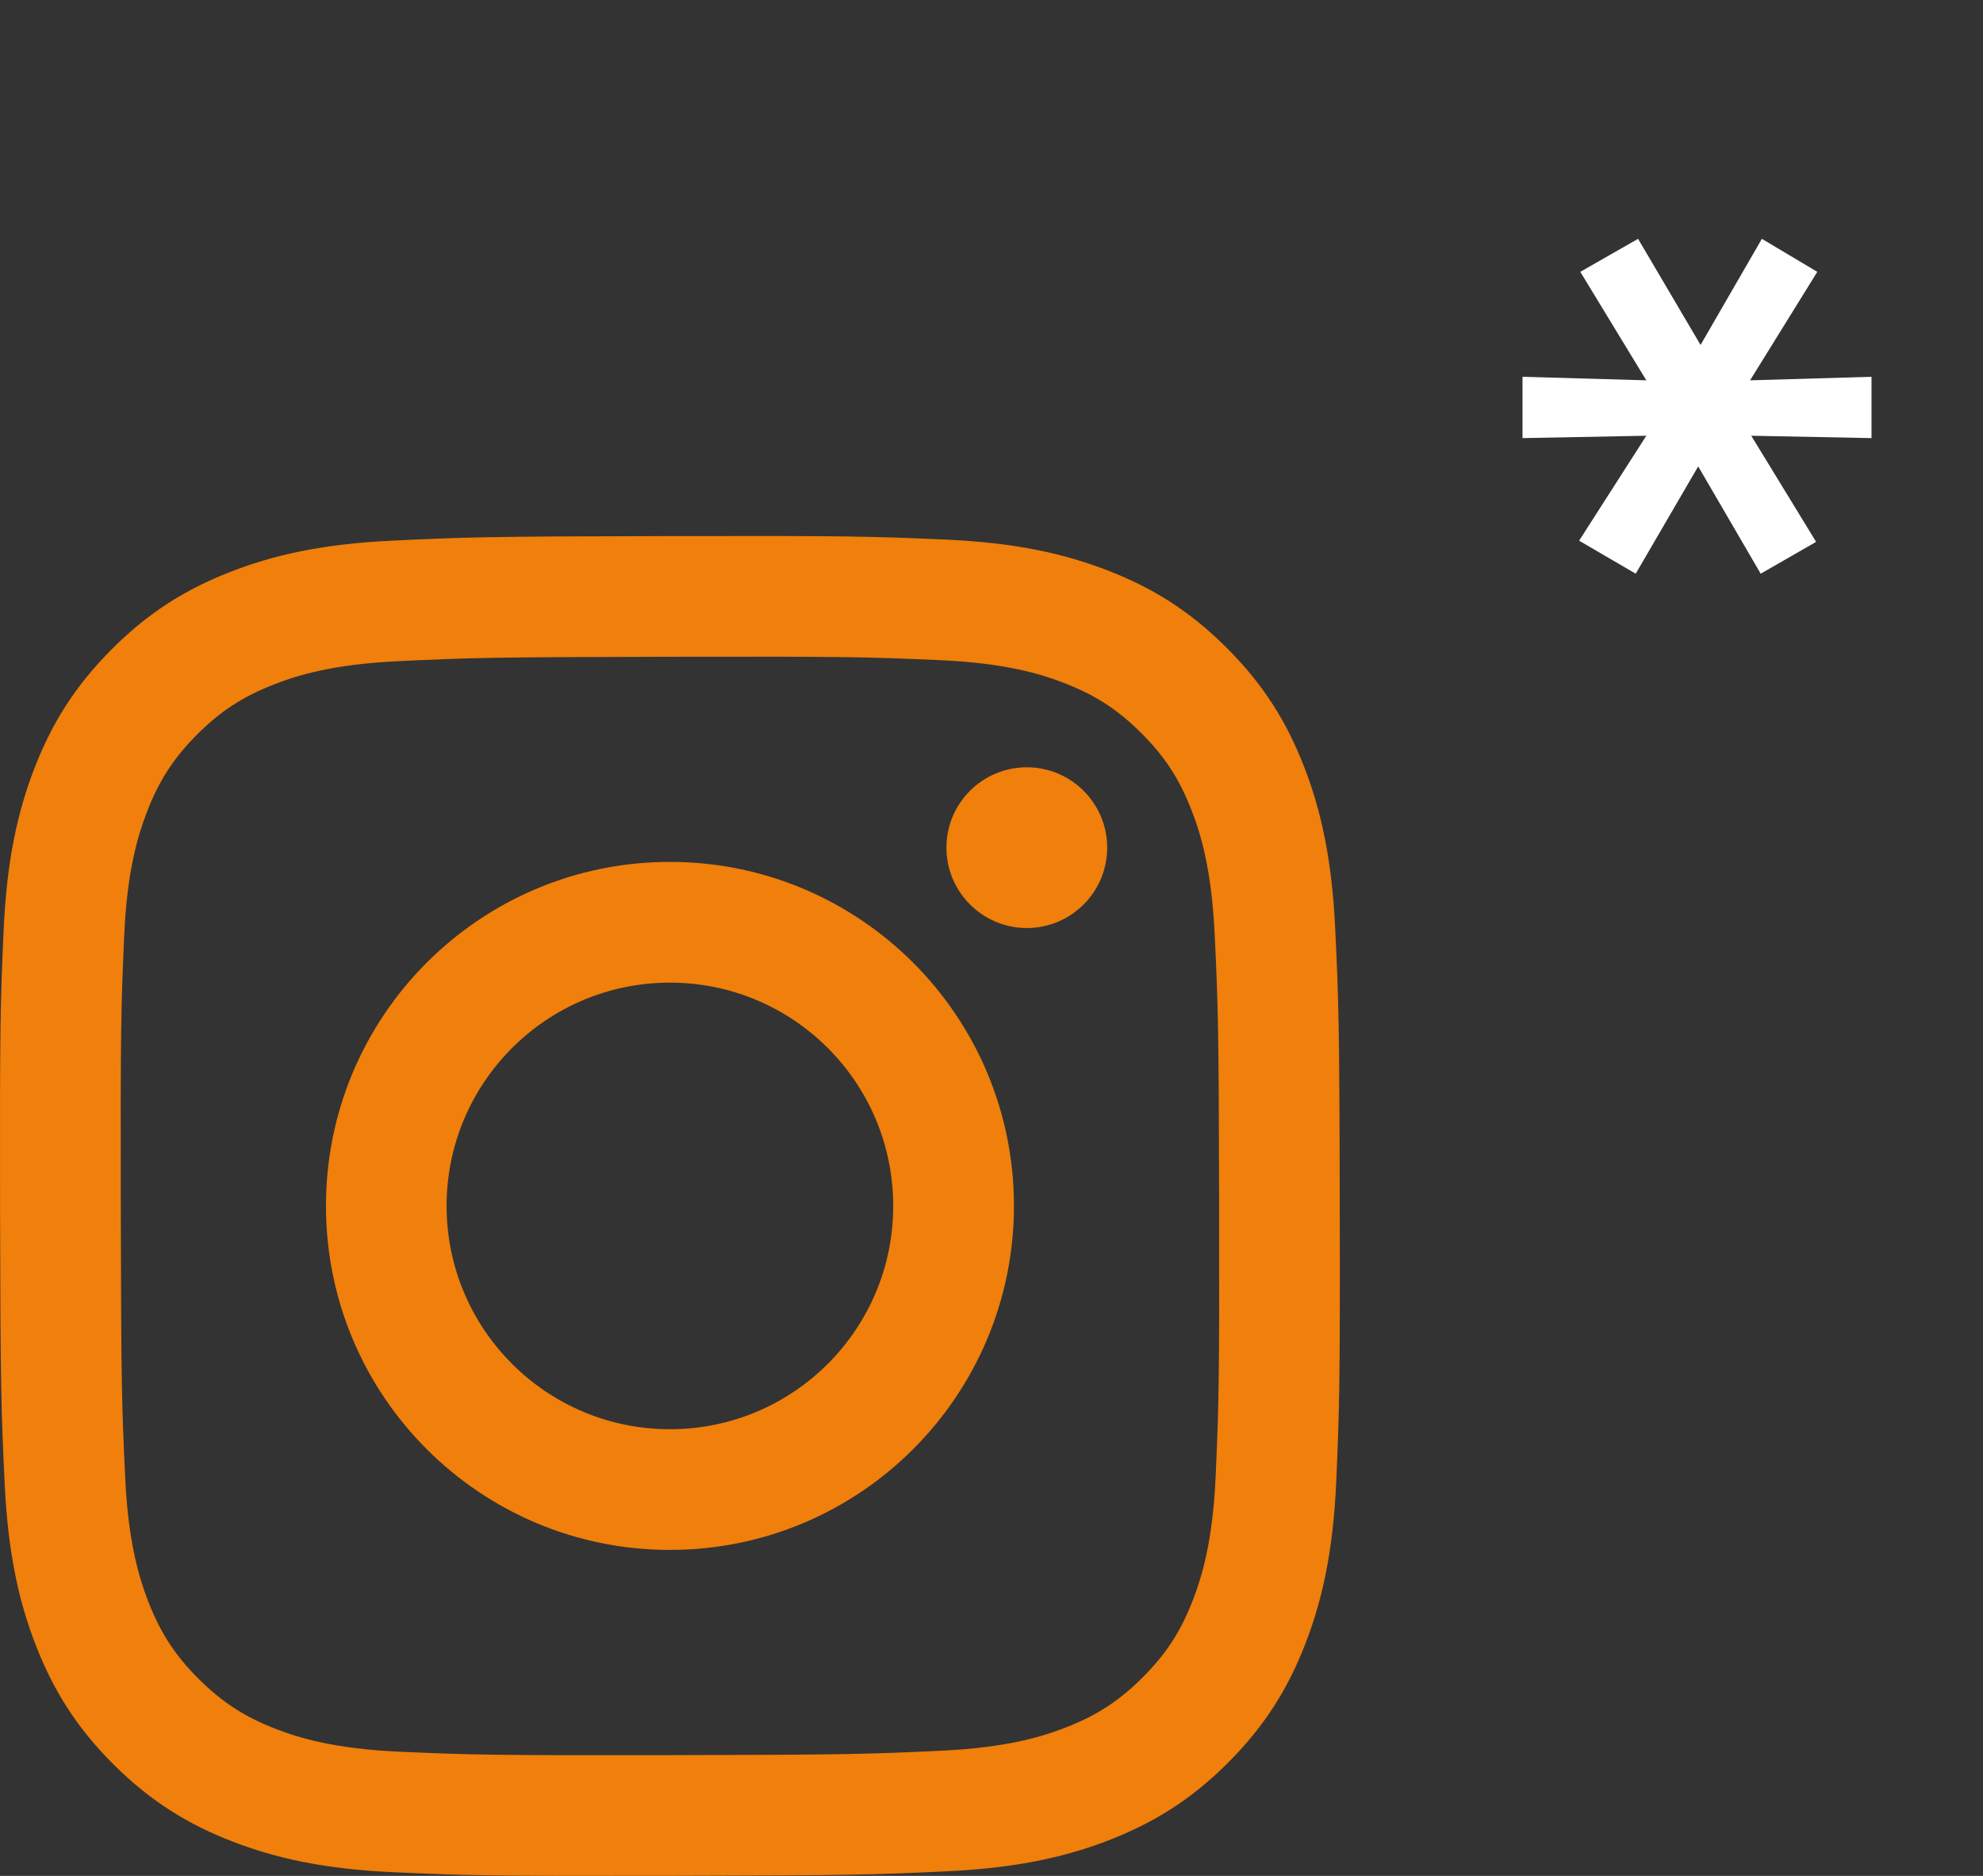
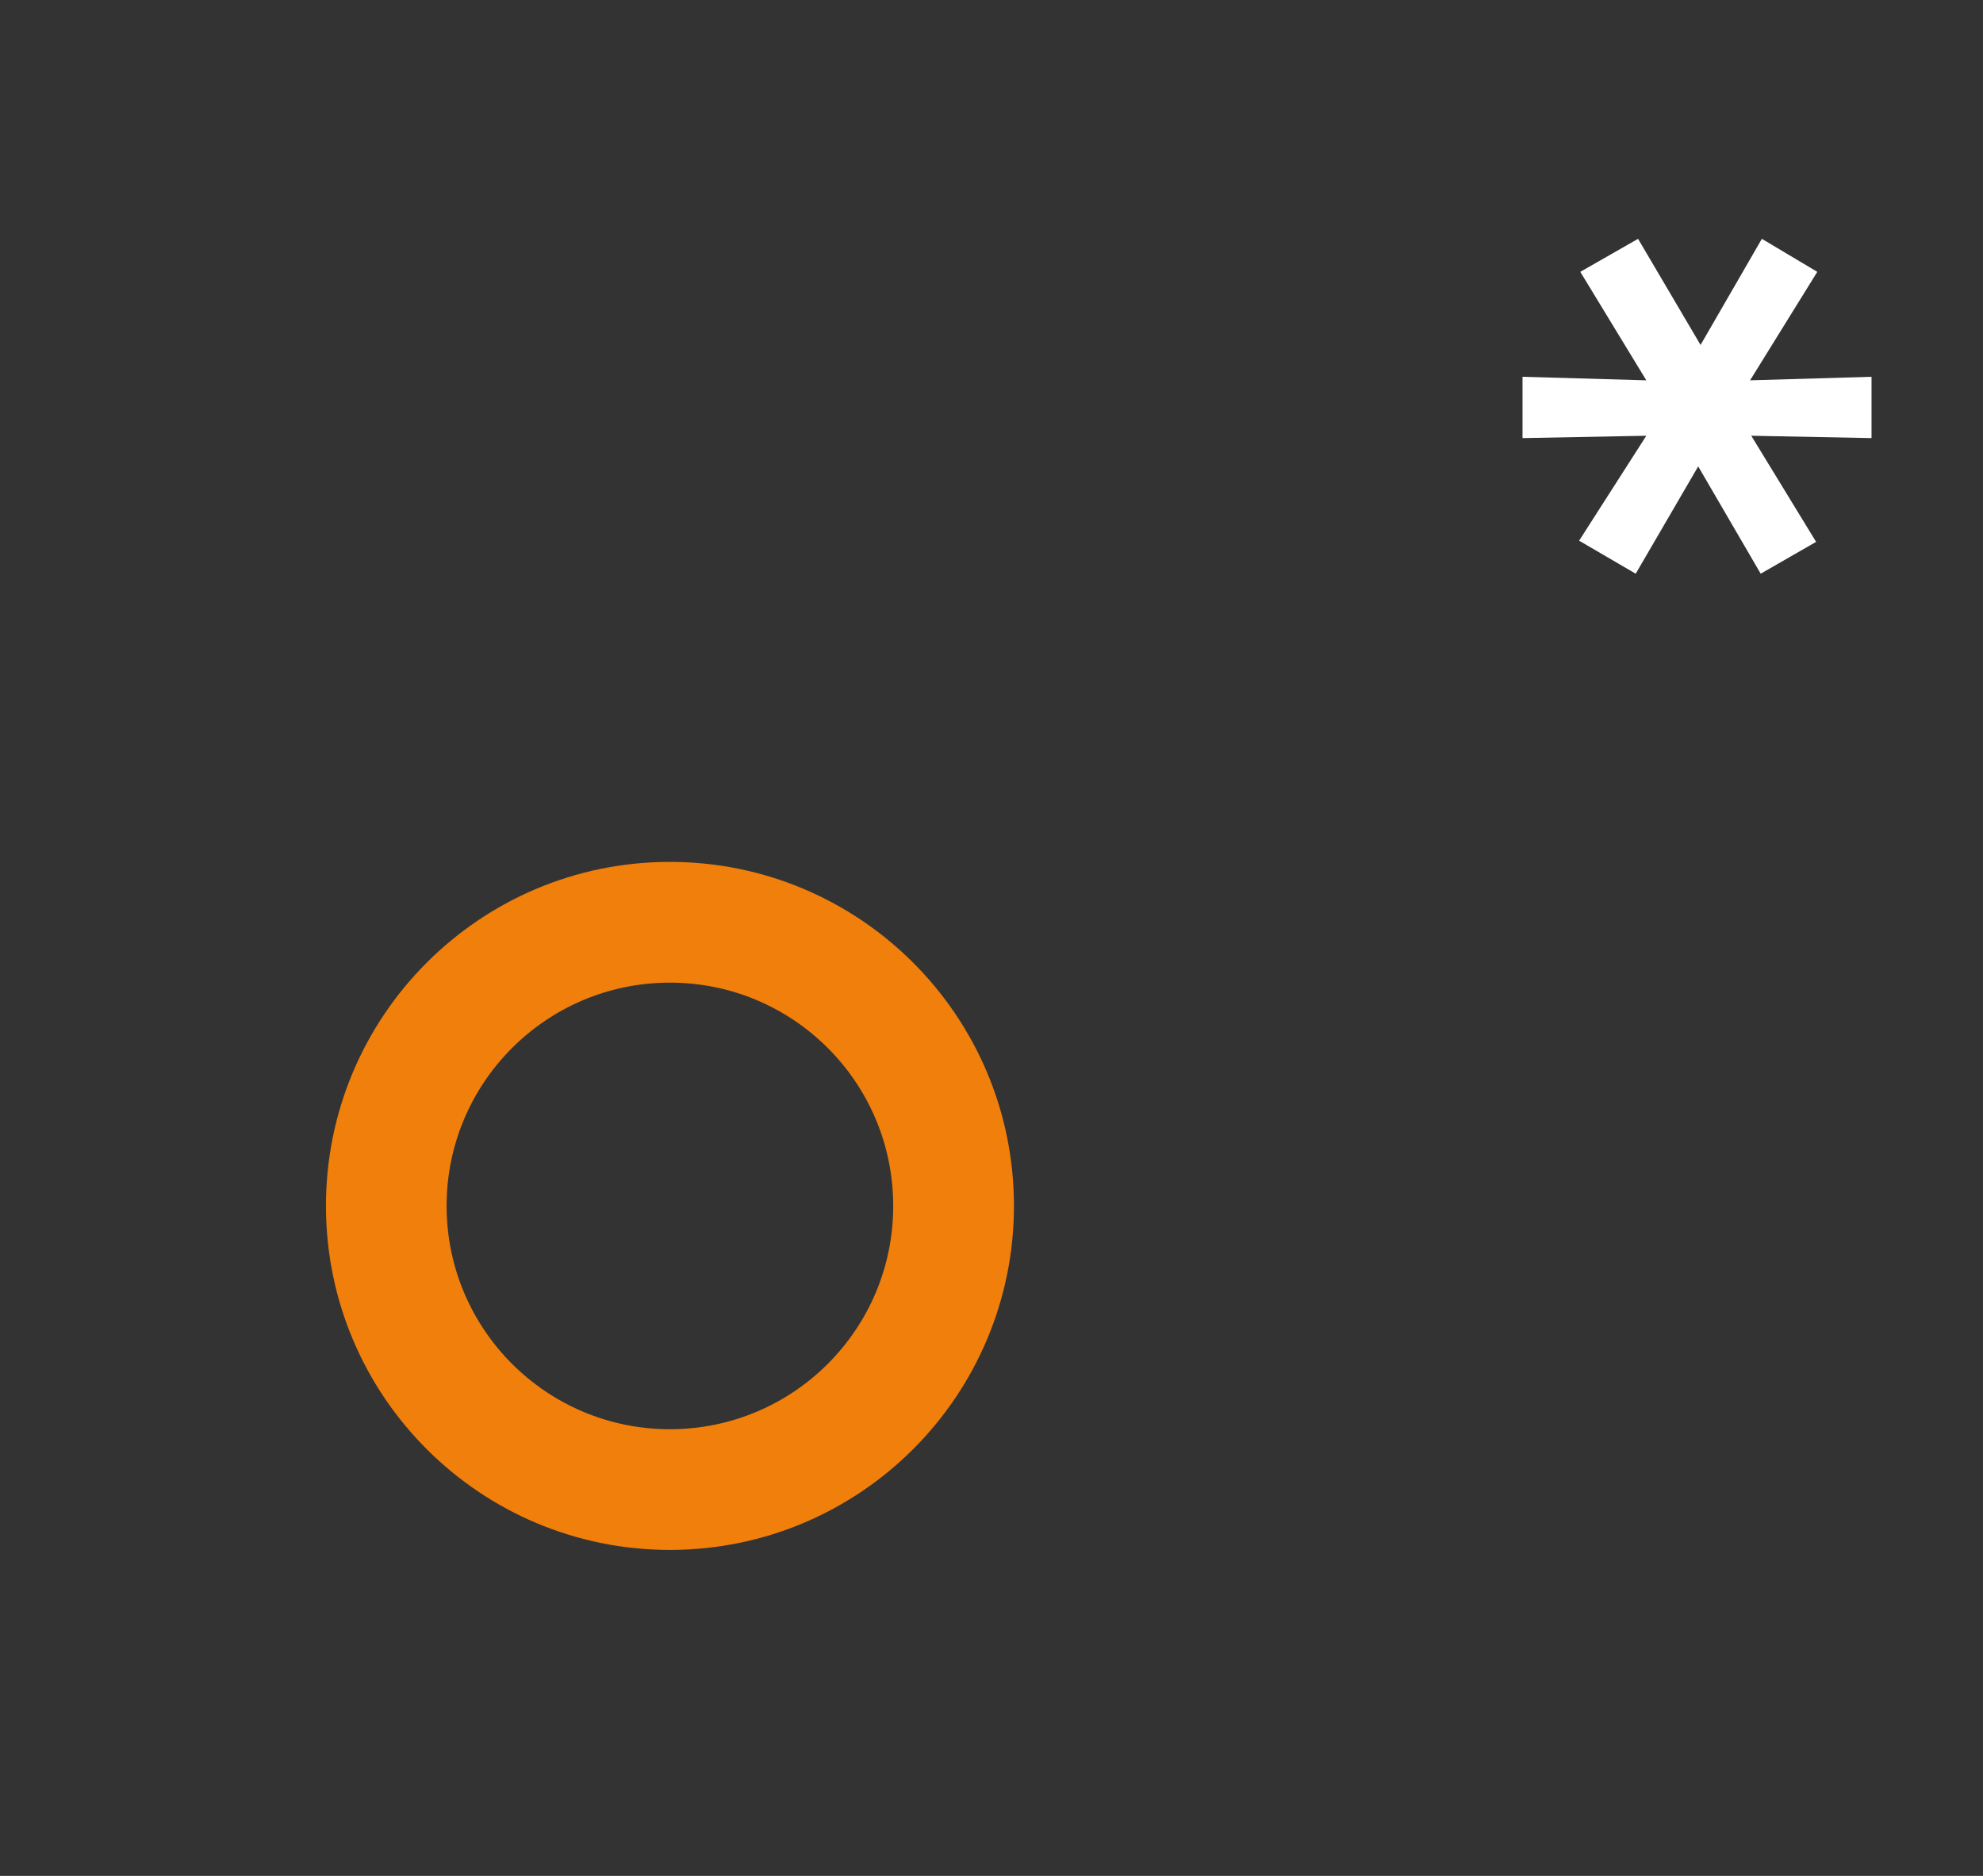
<svg xmlns="http://www.w3.org/2000/svg" width="37" height="35" viewBox="0 0 37 35" fill="none">
  <rect x="0" y="0" width="37" height="35" fill="#333333" stroke="none" />
  <path d="M29.464 10.088L30.718 8.13L28.408 8.174V7.03L30.718 7.096L29.486 5.072L30.564 4.456L31.73 6.436L32.874 4.456L33.908 5.072L32.654 7.096L34.92 7.03V8.174L32.676 8.13L33.886 10.11L32.852 10.704L31.686 8.702L30.52 10.704L29.464 10.088Z" fill="white" />
-   <path d="M19.162 17.315C18.334 17.316 17.661 16.646 17.659 15.818C17.657 14.99 18.328 14.317 19.156 14.316C19.984 14.314 20.657 14.985 20.659 15.812C20.66 16.64 19.99 17.313 19.162 17.315Z" fill="#F07F0B" />
  <path fill-rule="evenodd" clip-rule="evenodd" d="M12.512 28.918C8.968 28.925 6.089 26.057 6.082 22.512C6.075 18.968 8.943 16.088 12.487 16.081C16.032 16.075 18.912 18.944 18.919 22.487C18.925 26.032 16.056 28.911 12.512 28.918ZM12.492 18.334C10.191 18.338 8.329 20.207 8.333 22.508C8.338 24.809 10.207 26.671 12.508 26.666C14.809 26.662 16.671 24.793 16.666 22.492C16.662 20.191 14.793 18.329 12.492 18.334Z" fill="#F07F0B" />
-   <path fill-rule="evenodd" clip-rule="evenodd" d="M4.291 10.673C5.085 10.362 5.993 10.149 7.323 10.087C8.656 10.023 9.082 10.008 12.476 10.002C15.871 9.995 16.296 10.008 17.63 10.067C18.96 10.125 19.869 10.334 20.664 10.642C21.487 10.959 22.185 11.386 22.881 12.079C23.577 12.773 24.006 13.469 24.327 14.29C24.637 15.085 24.85 15.993 24.913 17.324C24.977 18.657 24.992 19.082 24.998 22.476C25.005 25.87 24.991 26.296 24.933 27.63C24.875 28.96 24.666 29.869 24.358 30.664C24.04 31.487 23.614 32.185 22.921 32.881C22.228 33.577 21.531 34.005 20.71 34.327C19.915 34.637 19.007 34.85 17.677 34.914C16.344 34.977 15.918 34.992 12.523 34.998C9.13 35.005 8.704 34.992 7.371 34.933C6.04 34.875 5.131 34.666 4.336 34.358C3.513 34.04 2.815 33.614 2.119 32.921C1.423 32.227 0.994 31.531 0.673 30.709C0.362 29.915 0.15 29.007 0.087 27.678C0.023 26.344 0.008 25.918 0.001 22.524C-0.005 19.13 0.008 18.704 0.067 17.371C0.125 16.04 0.334 15.131 0.642 14.335C0.96 13.513 1.386 12.815 2.08 12.119C2.772 11.423 3.469 10.994 4.291 10.673ZM5.147 32.258C5.588 32.428 6.25 32.63 7.469 32.684C8.788 32.741 9.182 32.753 12.519 32.747C15.857 32.741 16.252 32.726 17.57 32.664C18.788 32.606 19.45 32.402 19.889 32.23C20.473 32.002 20.889 31.729 21.325 31.292C21.762 30.854 22.032 30.437 22.258 29.853C22.428 29.412 22.63 28.75 22.683 27.531C22.741 26.213 22.753 25.818 22.747 22.48C22.741 19.143 22.727 18.748 22.664 17.43C22.606 16.212 22.402 15.55 22.23 15.111C22.002 14.526 21.73 14.111 21.292 13.675C20.853 13.238 20.437 12.968 19.852 12.742C19.412 12.572 18.749 12.37 17.532 12.317C16.213 12.259 15.818 12.247 12.48 12.254C9.143 12.26 8.748 12.274 7.43 12.336C6.212 12.394 5.551 12.598 5.11 12.771C4.527 12.999 4.111 13.27 3.674 13.708C3.238 14.147 2.968 14.563 2.742 15.148C2.573 15.588 2.369 16.251 2.317 17.469C2.259 18.787 2.247 19.183 2.254 22.519C2.26 25.857 2.274 26.252 2.336 27.57C2.393 28.788 2.599 29.45 2.77 29.89C2.998 30.473 3.27 30.889 3.708 31.326C4.147 31.761 4.563 32.032 5.147 32.258Z" fill="#F07F0B" />
</svg>